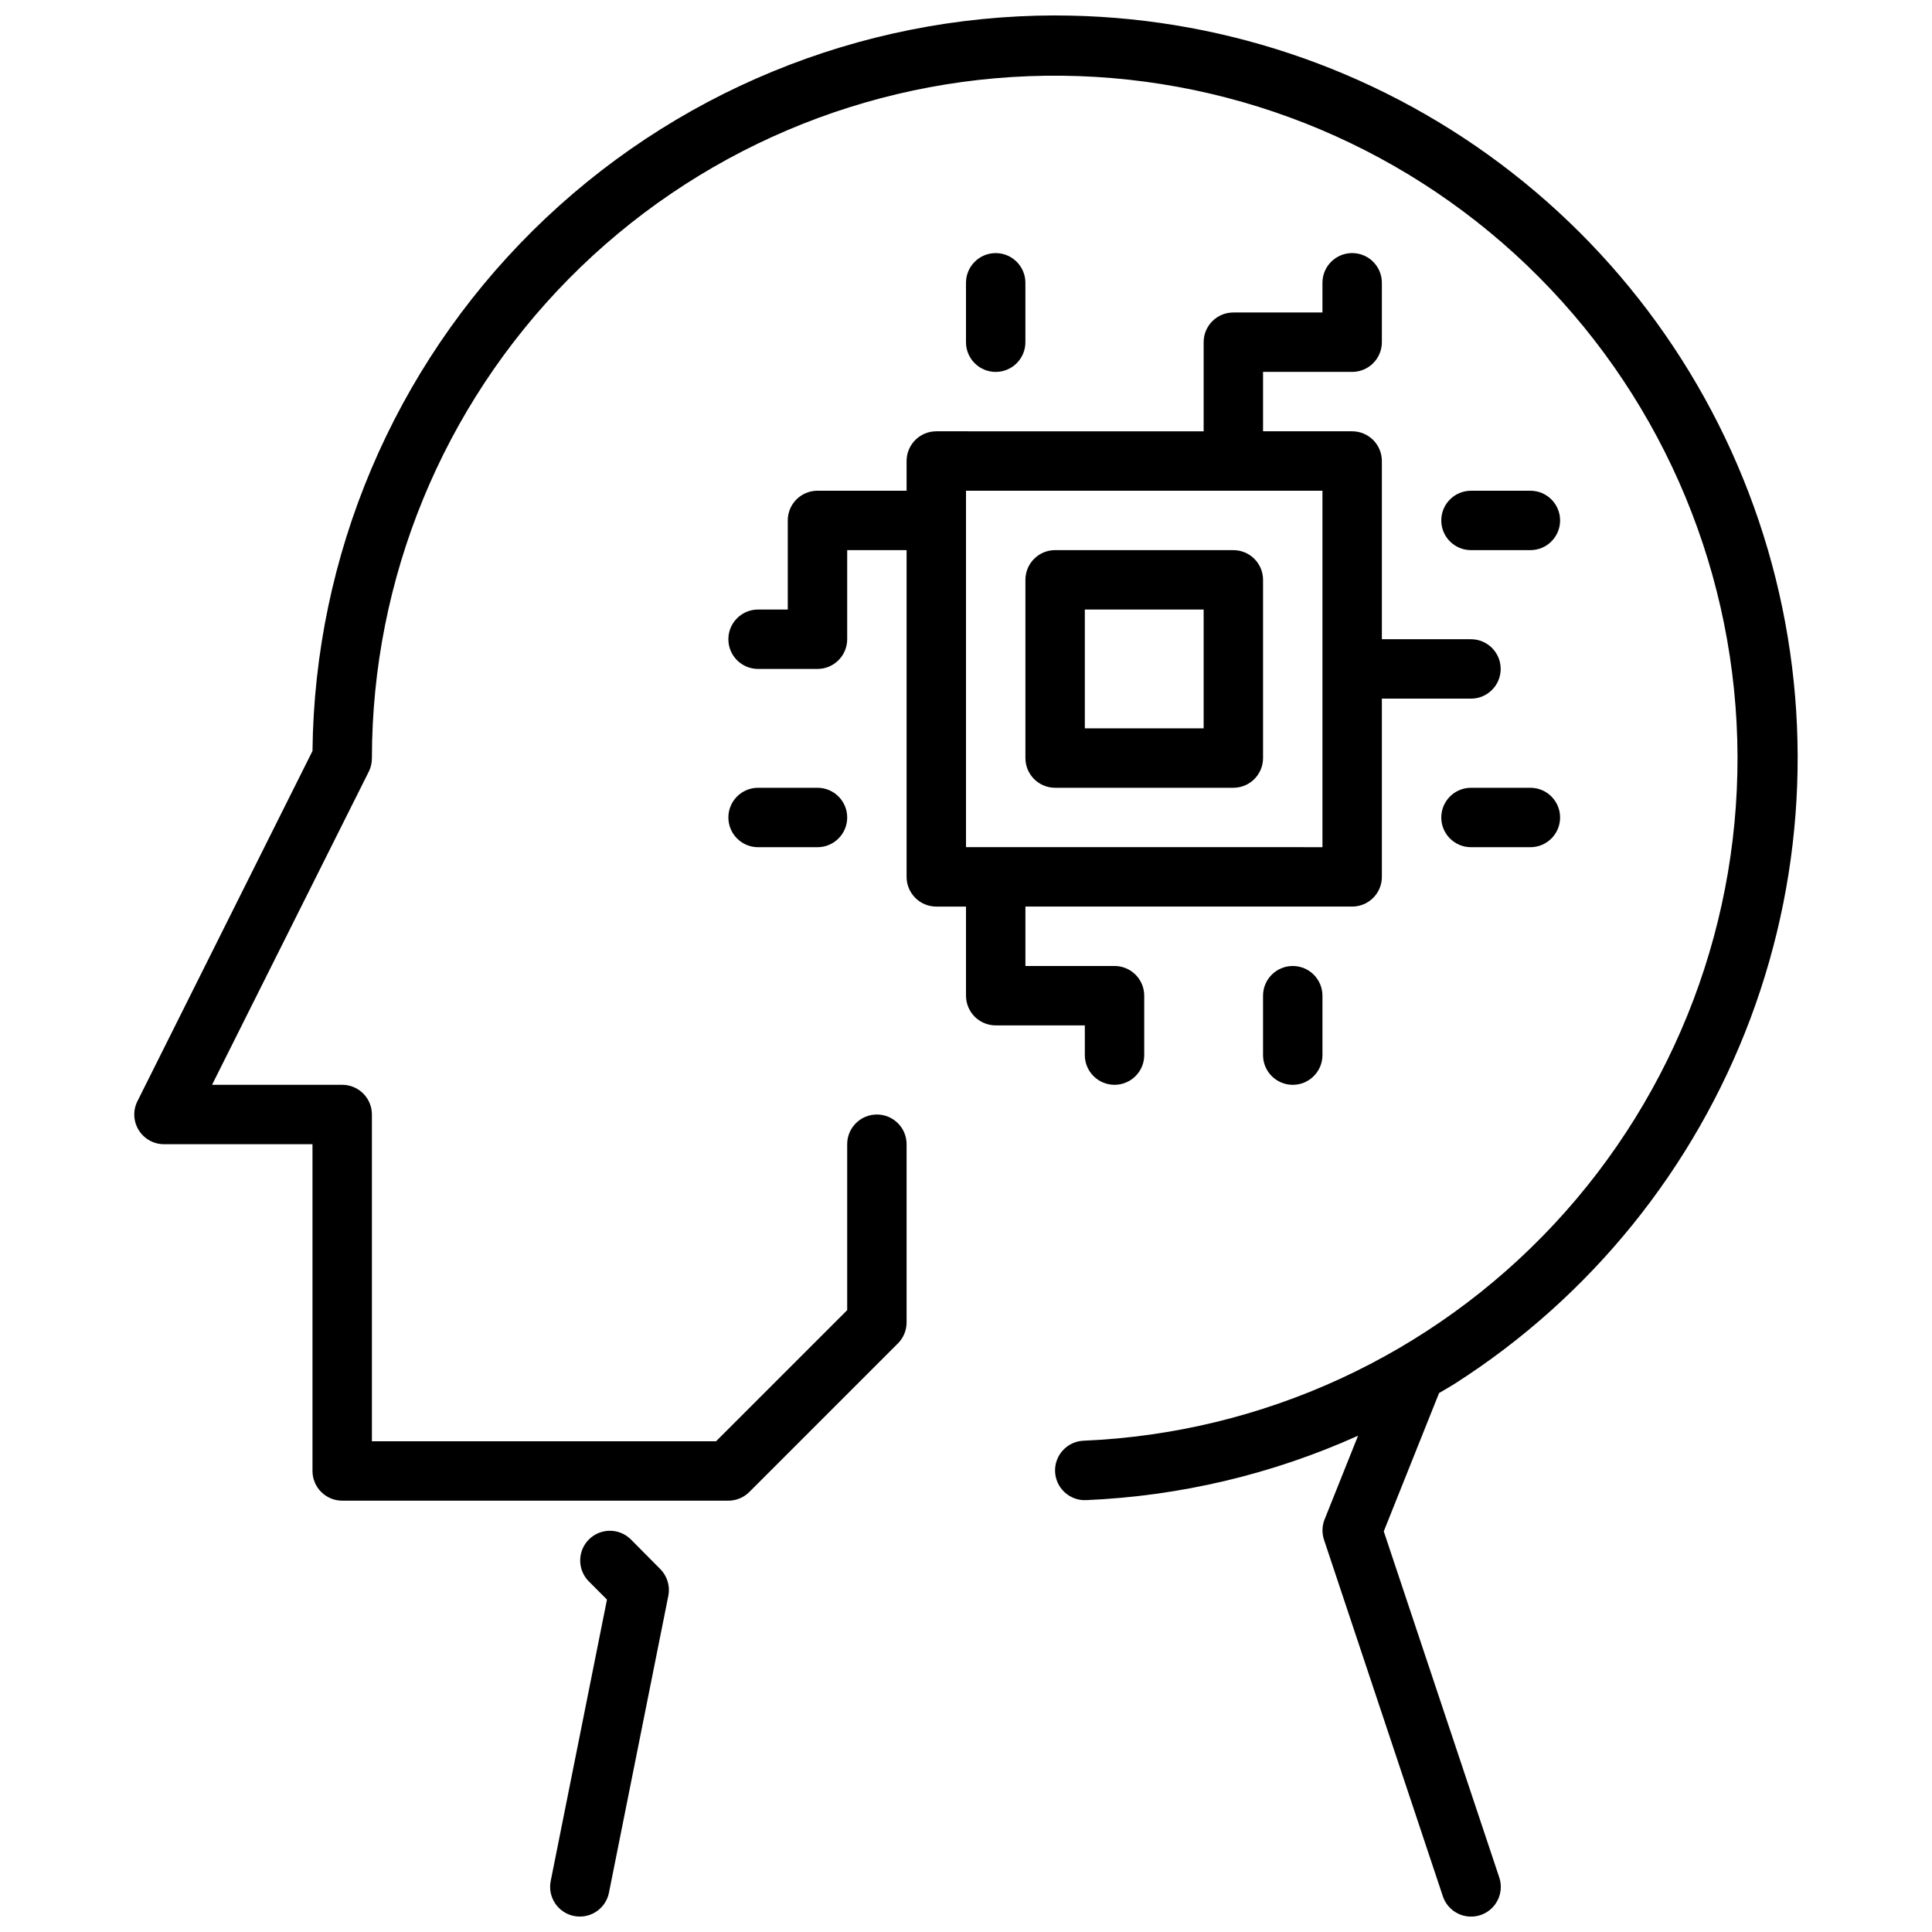
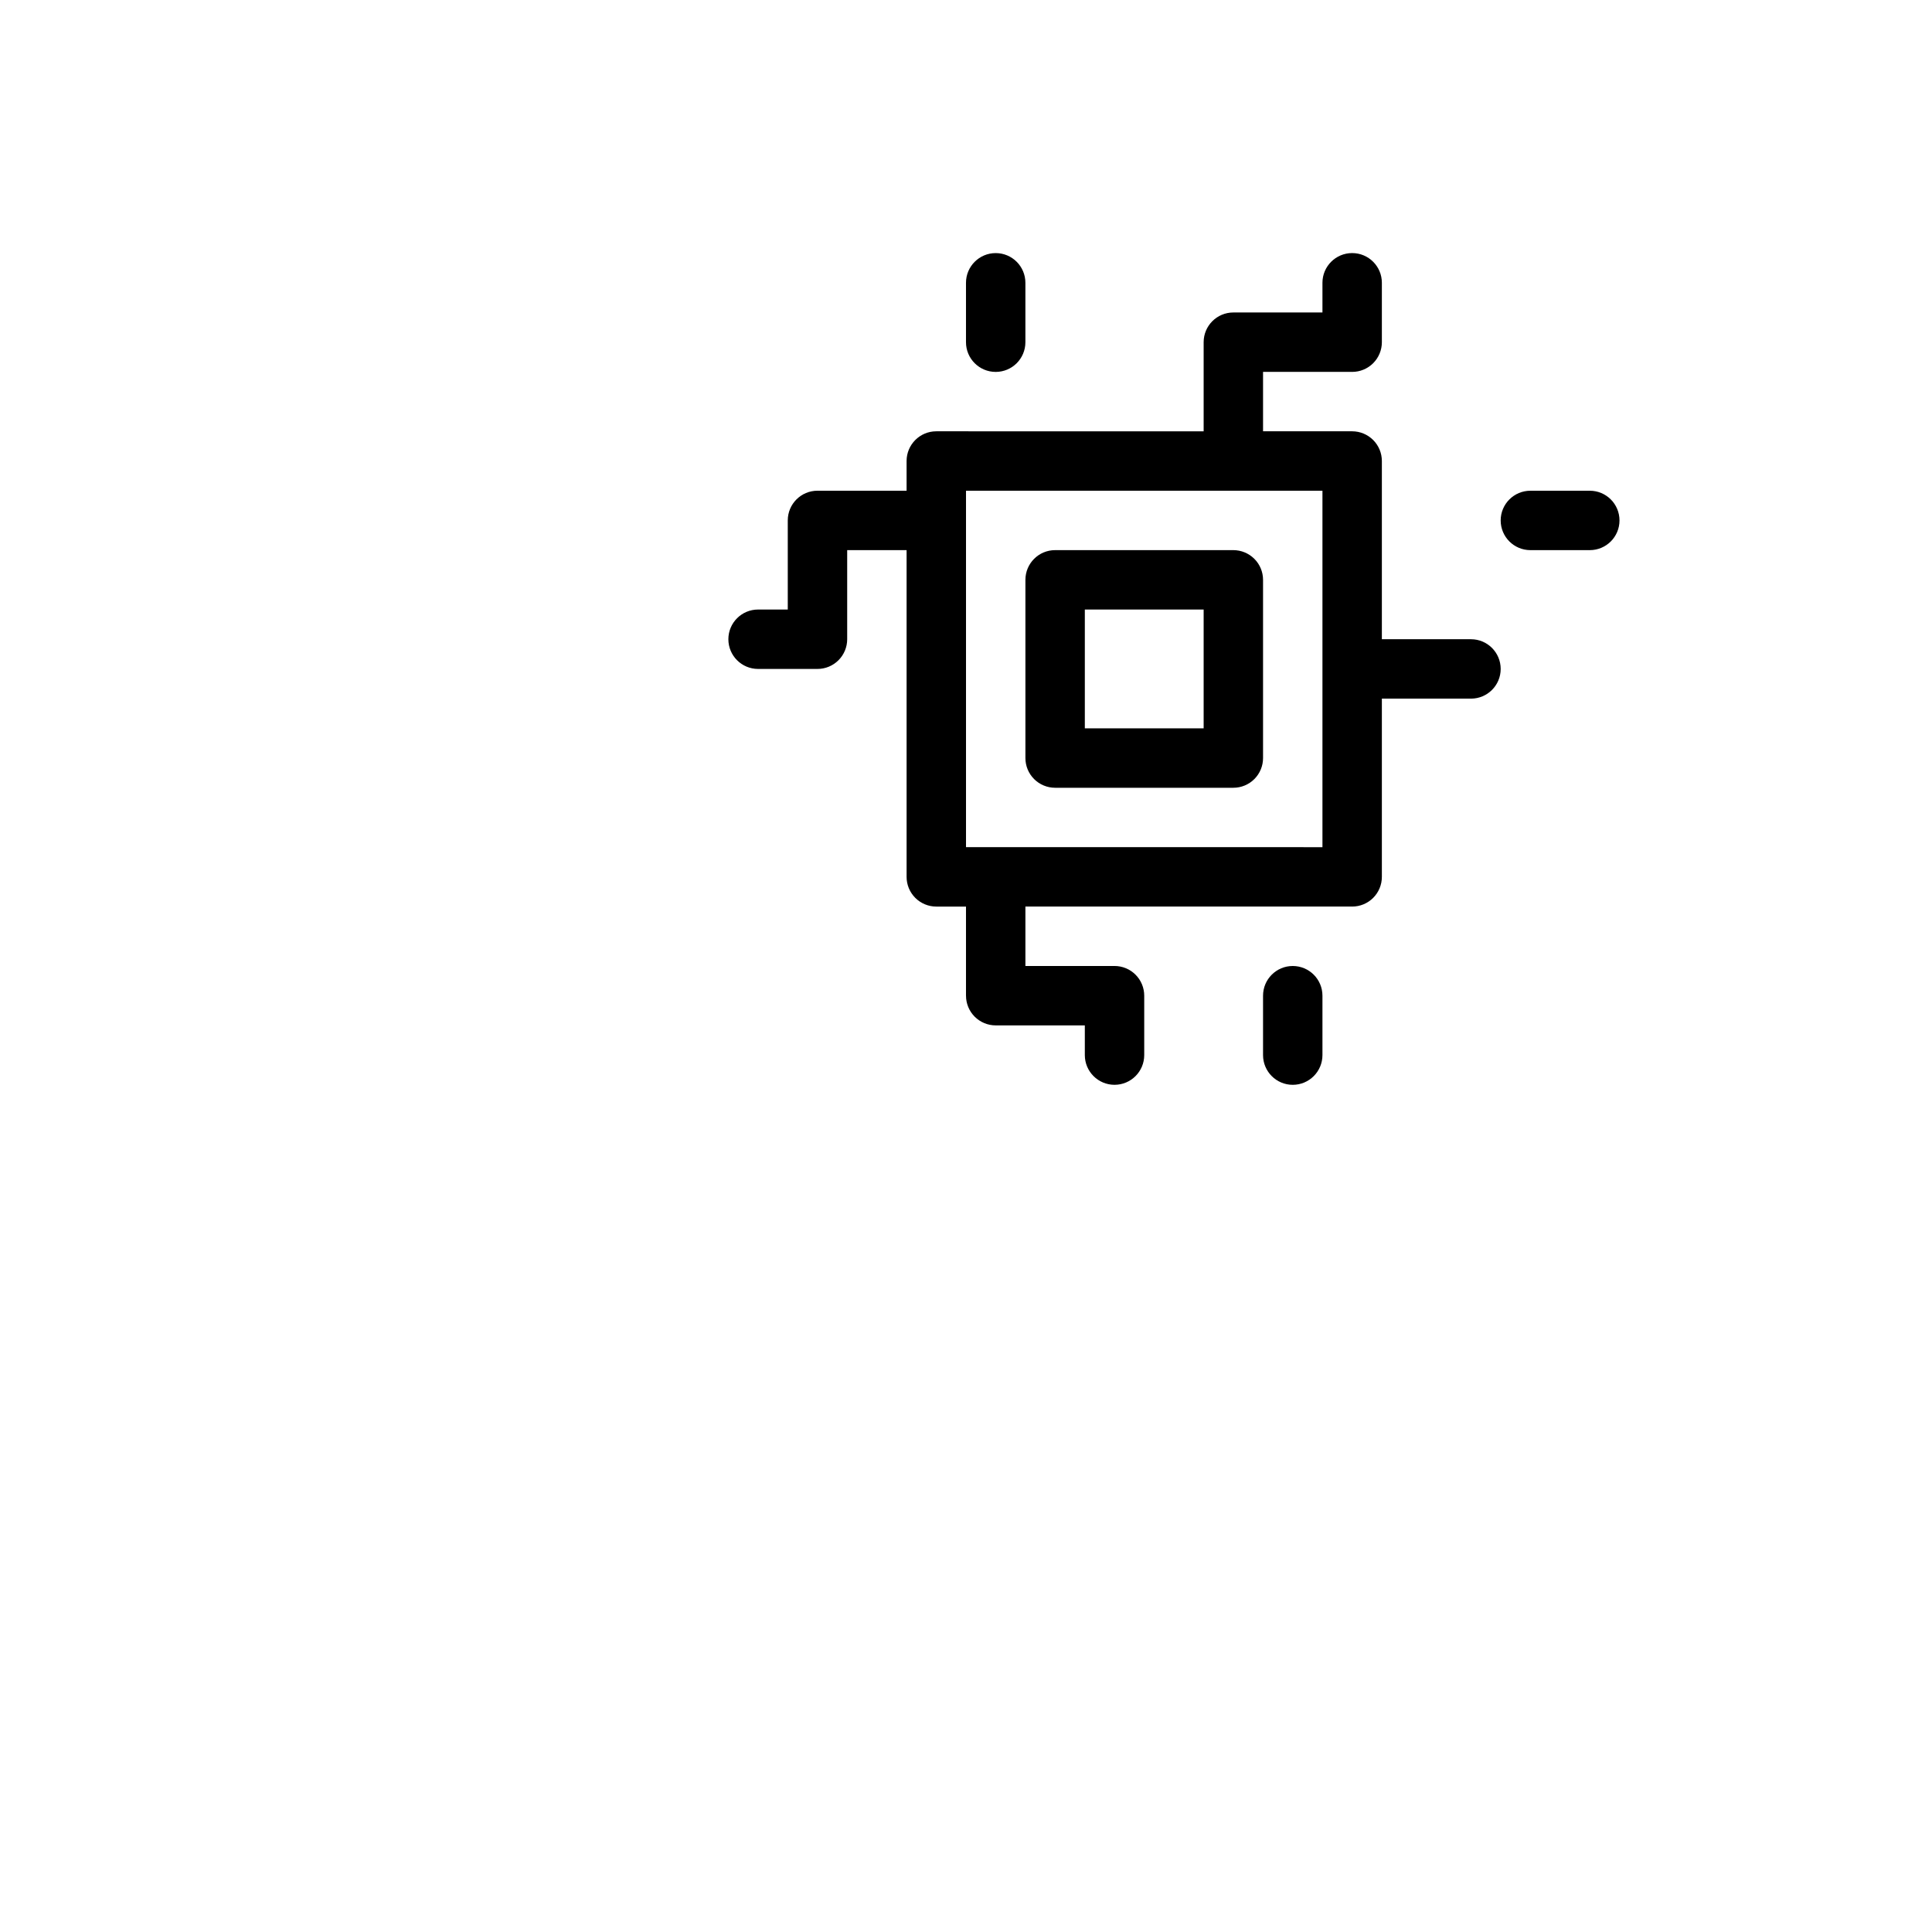
<svg xmlns="http://www.w3.org/2000/svg" width="800px" height="800px" version="1.1" viewBox="144 144 512 512">
  <defs>
    <clipPath id="b">
      <path d="m289 549h33v102.9h-33z" />
    </clipPath>
    <clipPath id="a">
-       <path d="m179 148.09h442v503.81h-442z" />
-     </clipPath>
+       </clipPath>
  </defs>
  <g clip-path="url(#b)">
-     <path d="m311.1 551.88c-3.09-2.984-8-2.941-11.035 0.094-3.039 3.039-3.082 7.945-0.098 11.035l4.887 4.894-14.906 74.559c-0.418 2.047-0.008 4.176 1.145 5.918s2.949 2.953 4.992 3.371c0.52 0.109 1.047 0.16 1.578 0.156 3.738 0 6.965-2.633 7.711-6.297l15.742-78.719h0.004c0.508-2.574-0.305-5.231-2.156-7.086z" />
-   </g>
+     </g>
  <g clip-path="url(#a)">
-     <path d="m423.61 148.09c-51.852 0.059-101.59 20.555-138.43 57.047-36.84 36.488-57.809 86.031-58.367 137.88l-46.395 92.82c-1.223 2.441-1.09 5.336 0.344 7.656 1.434 2.32 3.965 3.734 6.691 3.734h39.359v86.594c0 2.086 0.832 4.09 2.309 5.566 1.477 1.477 3.477 2.305 5.566 2.305h102.34c2.086 0 4.09-0.832 5.562-2.309l39.359-39.359h0.004c1.477-1.477 2.305-3.477 2.305-5.566v-47.23c0-4.348-3.523-7.871-7.871-7.871-4.348 0-7.871 3.523-7.871 7.871v43.973l-34.75 34.746h-91.203v-86.59c0-2.09-0.828-4.09-2.305-5.566-1.477-1.477-3.481-2.305-5.566-2.305h-34.496l41.578-83.074c0.531-1.098 0.801-2.301 0.789-3.519 0.031-47.543 18.77-93.164 52.168-127 33.398-33.836 78.773-53.168 126.31-53.82 47.539-0.648 93.422 17.438 127.73 50.348 34.312 32.91 54.293 78.004 55.621 125.53 1.332 47.523-16.094 93.664-48.512 128.44-32.418 34.781-77.219 55.402-124.72 57.414-4.348 0.18-7.727 3.848-7.551 8.195 0.18 4.348 3.848 7.727 8.195 7.551 24.902-1.055 49.371-6.848 72.102-17.074l-8.871 22.176v-0.004c-0.691 1.734-0.742 3.652-0.152 5.418l31.488 94.465c1.375 4.129 5.836 6.363 9.969 4.988 4.129-1.371 6.363-5.832 4.988-9.965l-30.613-91.73 14.656-36.652c1.418-0.859 2.875-1.645 4.266-2.543h0.004c35.848-22.926 63.301-56.855 78.238-96.699 14.941-39.848 16.559-83.461 4.613-124.3-11.945-40.84-36.809-76.711-70.863-102.23-34.055-25.52-75.465-39.309-118.02-39.301z" />
-   </g>
+     </g>
  <path d="m470.85 289.79h-47.234c-4.348 0-7.871 3.527-7.871 7.875v47.23c0 2.086 0.828 4.09 2.305 5.566 1.477 1.477 3.481 2.305 5.566 2.305h47.234c2.086 0 4.09-0.828 5.566-2.305 1.477-1.477 2.305-3.481 2.305-5.566v-47.23c0-2.09-0.828-4.094-2.305-5.566-1.477-1.477-3.481-2.309-5.566-2.309zm-7.871 47.23-31.488 0.004v-31.488h31.488z" />
  <path d="m415.74 234.69v-15.746c0-4.348-3.523-7.871-7.871-7.871s-7.871 3.523-7.871 7.871v15.746c0 4.348 3.523 7.871 7.871 7.871s7.871-3.523 7.871-7.871z" />
-   <path d="m549.57 274.05h-15.742c-4.348 0-7.875 3.523-7.875 7.871 0 4.348 3.527 7.871 7.875 7.871h15.742c4.348 0 7.871-3.523 7.871-7.871 0-4.348-3.523-7.871-7.871-7.871z" />
+   <path d="m549.57 274.05c-4.348 0-7.875 3.523-7.875 7.871 0 4.348 3.527 7.871 7.875 7.871h15.742c4.348 0 7.871-3.523 7.871-7.871 0-4.348-3.523-7.871-7.871-7.871z" />
  <path d="m431.49 423.61c0 4.348 3.523 7.875 7.871 7.875s7.871-3.527 7.871-7.875v-15.742c0-2.09-0.828-4.09-2.305-5.566-1.477-1.477-3.481-2.305-5.566-2.305h-23.617v-15.746h86.594c2.086 0 4.09-0.828 5.566-2.305 1.477-1.477 2.305-3.481 2.305-5.566v-47.234h23.617c4.348 0 7.871-3.523 7.871-7.871s-3.523-7.871-7.871-7.871h-23.617v-47.23c0-2.09-0.828-4.09-2.305-5.566-1.477-1.477-3.481-2.309-5.566-2.309h-23.617v-15.742h23.617c2.086 0 4.09-0.828 5.566-2.305 1.477-1.477 2.305-3.481 2.305-5.566v-15.746c0-4.348-3.523-7.871-7.871-7.871-4.348 0-7.875 3.523-7.875 7.871v7.871h-23.613c-4.348 0-7.871 3.527-7.871 7.875v23.617l-70.852-0.004c-4.348 0-7.871 3.527-7.871 7.875v7.871h-23.617c-4.348 0-7.871 3.523-7.871 7.871v23.617h-7.871c-4.348 0-7.871 3.523-7.871 7.871s3.523 7.871 7.871 7.871h15.742c2.09 0 4.09-0.828 5.566-2.305 1.477-1.477 2.309-3.481 2.309-5.566v-23.617h15.742v86.594c0 2.086 0.828 4.09 2.305 5.566 1.477 1.477 3.481 2.305 5.566 2.305h7.871v23.617h0.004c0 2.086 0.828 4.09 2.305 5.566 1.477 1.477 3.477 2.305 5.566 2.305h23.617zm-31.488-55.105v-94.461h94.461v94.465z" />
-   <path d="m549.57 352.77h-15.742c-4.348 0-7.875 3.523-7.875 7.871 0 4.348 3.527 7.875 7.875 7.875h15.742c4.348 0 7.871-3.527 7.871-7.875 0-4.348-3.523-7.871-7.871-7.871z" />
-   <path d="m360.64 352.77h-15.742c-4.348 0-7.871 3.523-7.871 7.871 0 4.348 3.523 7.875 7.871 7.875h15.742c4.348 0 7.875-3.527 7.875-7.875 0-4.348-3.527-7.871-7.875-7.871z" />
  <path d="m478.72 407.87v15.742c0 4.348 3.523 7.875 7.871 7.875s7.871-3.527 7.871-7.875v-15.742c0-4.348-3.523-7.871-7.871-7.871s-7.871 3.523-7.871 7.871z" />
</svg>